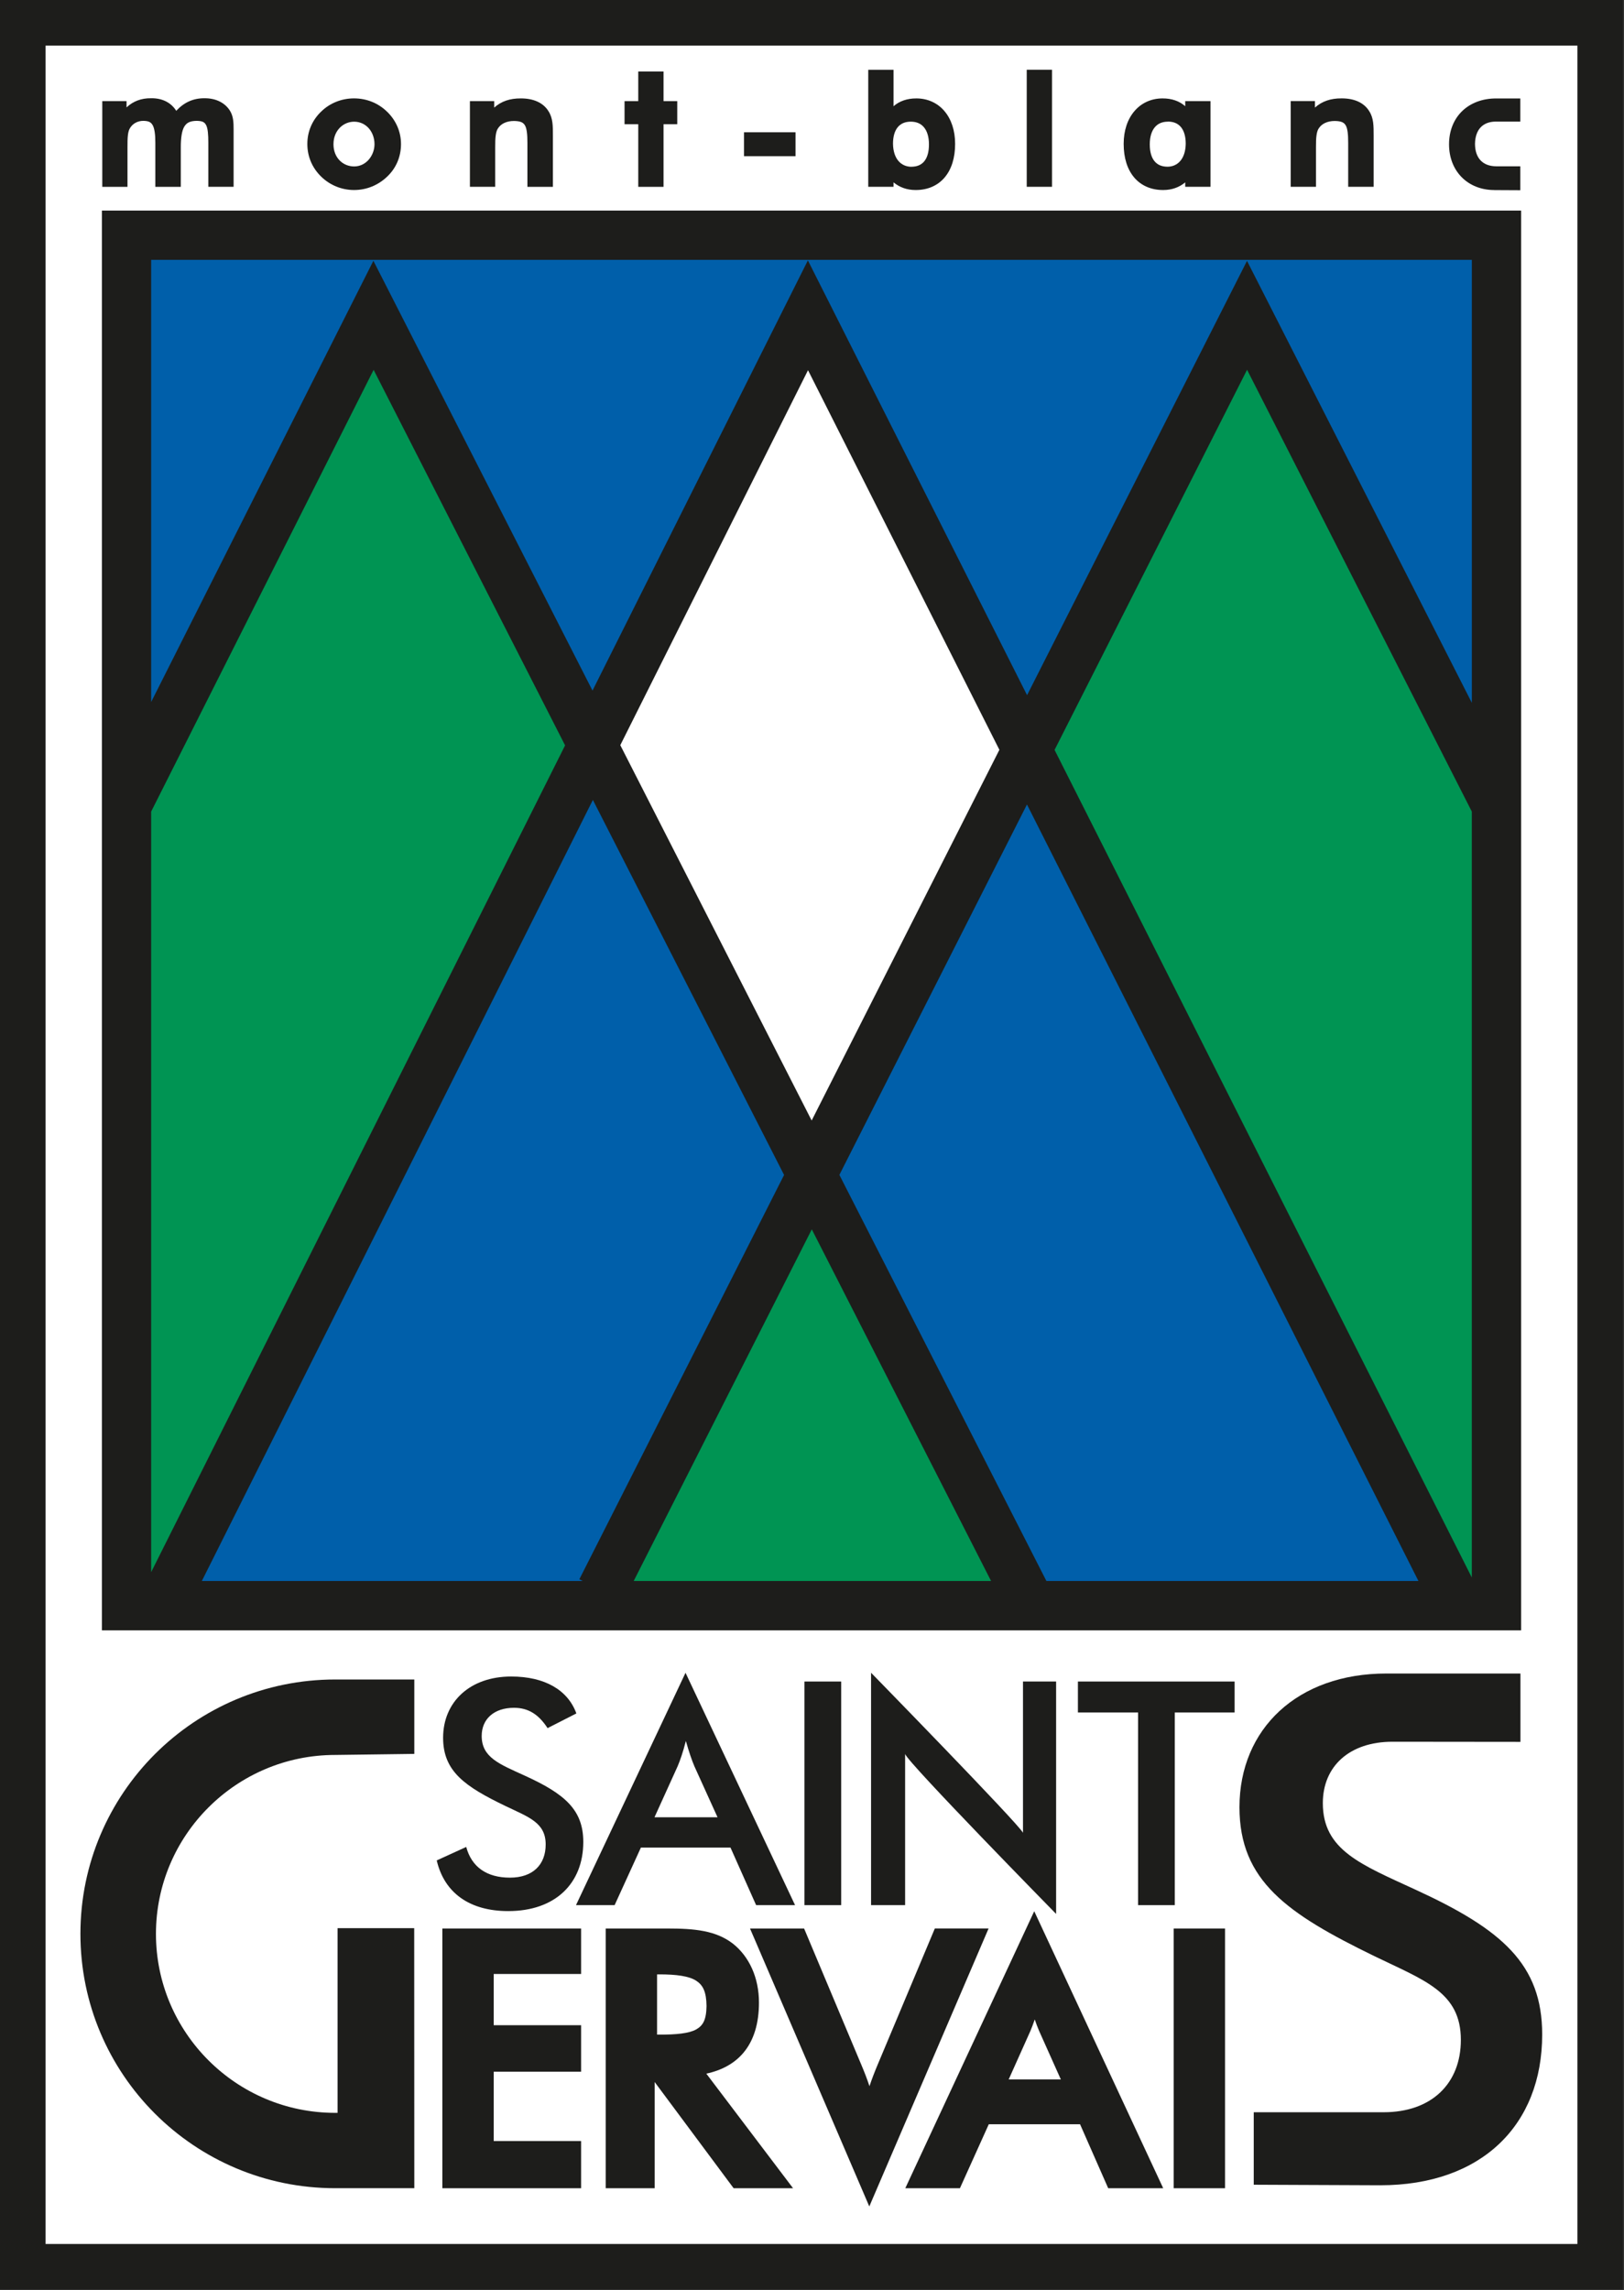
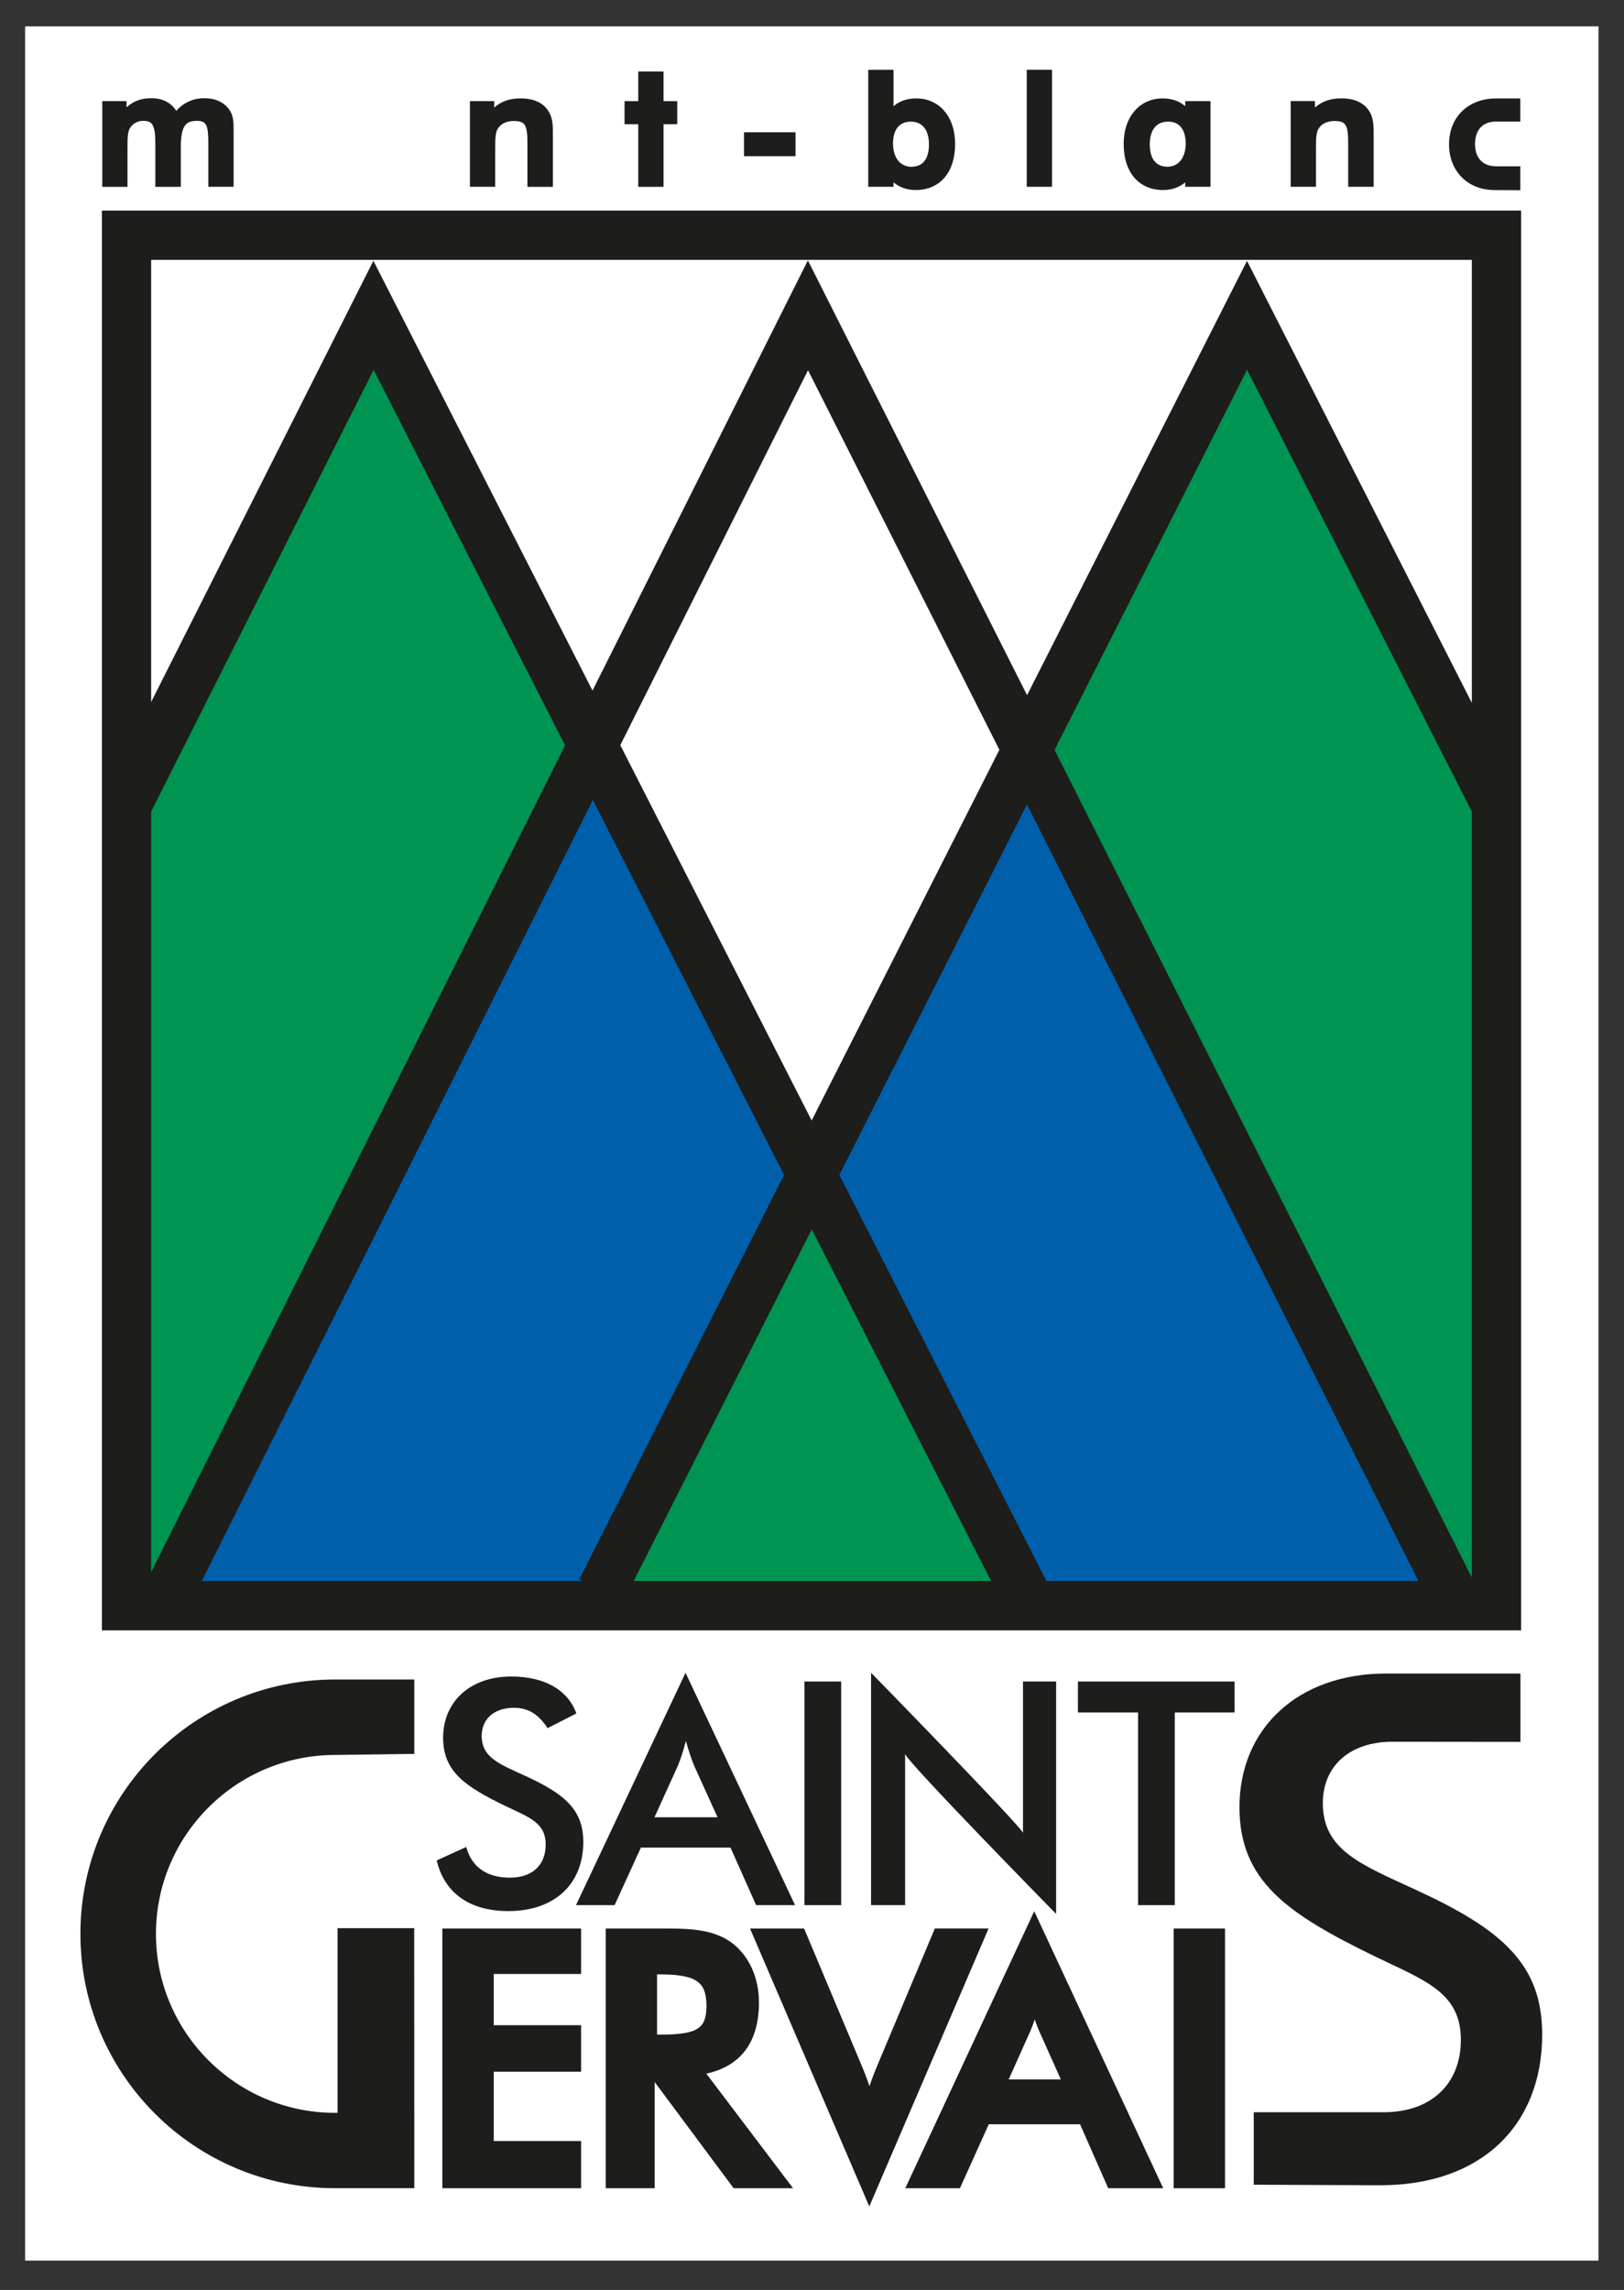
<svg xmlns="http://www.w3.org/2000/svg" width="481" height="678" viewBox="0 0 481 678" fill="none">
  <rect x="0" y="0" width="481" height="678" fill="#333333" stroke="none" />
  <path d="M473.439 7.81H7.439V669.31H473.439V7.81Z" fill="white" />
  <path d="M177.279 471.76L239.719 351.97L305.779 476.12L177.279 471.76Z" fill="#009453" />
  <path d="M45.141 471.76L175.831 224.19L240.441 349.07L178.011 472.49L45.141 471.76Z" fill="#005FAA" />
  <path d="M303.61 226.37L243.35 346.16L306.51 476.12H435.02L303.61 226.37Z" fill="#005FAA" />
-   <path d="M38.611 69.55H445.181L440.821 226.37L367.501 97.14L307.241 219.11L239.301 93.36L176.551 223.47L110.491 97.14L37.891 231.45L38.611 69.55Z" fill="#005FAA" />
  <path d="M36.431 243.79L110.49 105.85L174.38 227.82L42.971 474.67L34.98 473.94L36.431 243.79Z" fill="#009453" />
  <path d="M442.28 239.44L368.22 101.5L304.33 223.47L435.74 470.31L443.73 469.59L442.28 239.44Z" fill="#009453" />
-   <path d="M428.02 677.89H0V0H480.7V677.89H428.02ZM13.5 87.06V664.39H467.2V13.5H13.5V87.05V87.06Z" fill="#1D1D1B" />
  <path d="M30.18 62.35V482.7H450.53V62.35H30.18ZM435.93 76.94V208.09L369.34 77.24L304.2 205.83L239.28 77.1L175.49 204.47L110.59 77.21L44.77 207.85V76.94H435.93ZM309.93 468.1L248.61 347.86L304.17 238.19L420.12 468.1H309.94H309.93ZM44.77 240.29L110.66 109.5L167.37 220.69L44.77 465.48V240.28V240.29ZM175.6 236.84L232.23 347.88L171.59 467.59L172.61 468.1H59.78L175.6 236.84ZM183.72 220.63L239.32 109.61L296 222L240.4 331.76L183.72 220.63ZM240.44 363.98L293.54 468.1H187.69L240.44 363.98ZM312.35 222.02L369.36 109.48L435.92 240.28V467.06L312.34 222.02H312.35Z" fill="#1D1D1B" />
  <path d="M30.29 55.31V29.94H37.48V31.8C39.429 29.97 41.849 29.05 44.76 29.09C48.029 29.04 50.65 30.34 52.2 32.81C54.489 30.33 57.23 29.06 60.59 29.09C63.959 29.07 66.73 30.45 68.189 32.92C69.129 34.51 69.189 36.31 69.189 38.29V40.14V55.31H61.7V42.3C61.709 39.78 61.539 37.98 61.059 37.06C60.58 36.2 60.099 35.83 58.279 35.78C56.179 35.82 55.289 36.36 54.58 37.49C53.88 38.66 53.539 40.75 53.55 43.66V55.32H46.01V42.31C46.02 39.74 45.739 37.97 45.219 37.06C44.69 36.18 44.12 35.83 42.489 35.78C40.73 35.78 39.319 36.59 38.51 37.91C37.819 39.01 37.749 40.79 37.76 43.66V55.32H30.27L30.29 55.31Z" fill="#1D1D1B" />
  <path d="M156.21 55.31V42.3C156.22 39.76 156.01 38 155.48 37.12C154.97 36.29 154.29 35.86 152.24 35.82C150 35.82 148.4 36.65 147.53 37.95C146.82 38.94 146.65 40.75 146.67 43.65V55.31H139.18V29.94H146.37V31.86C148.45 29.98 151.08 29.11 154.25 29.14C157.91 29.12 160.85 30.36 162.43 32.89C163.81 35.02 163.75 37.37 163.76 40.15V55.32H156.22L156.21 55.31Z" fill="#1D1D1B" />
  <path d="M189.04 55.32V36.78H184.98V29.94H189.04V21.17H196.53V29.94H200.59V36.78H196.53V55.32H189.04Z" fill="#1D1D1B" />
  <path d="M222.939 39.16H235.619V46.25H220.359V39.16H230.109" fill="#1D1D1B" />
  <path d="M264.65 54V55.31H257.16V20.66H264.65V31.46C266.36 29.93 268.73 29.12 271.43 29.14C274.78 29.14 277.72 30.51 279.74 32.91C281.77 35.31 282.89 38.67 282.89 42.6C282.89 46.74 281.82 50.16 279.77 52.56C277.73 54.97 274.72 56.27 271.23 56.26C271.23 56.26 271.17 56.26 271.15 56.26C268.65 56.26 266.45 55.48 264.66 54H264.65ZM269.92 49.37C271.68 49.36 272.87 48.8 273.74 47.77C274.6 46.73 275.15 45.06 275.14 42.74C275.14 40.46 274.57 38.77 273.66 37.69C272.75 36.61 271.51 36.03 269.76 36.02C268.03 36.03 266.81 36.59 265.93 37.62C265.05 38.66 264.49 40.29 264.49 42.55C264.56 47.06 266.87 49.34 269.91 49.38" fill="#1D1D1B" />
  <path d="M304.1 55.31V20.65H311.59V55.31H304.1Z" fill="#1D1D1B" />
  <path d="M355.941 55.31H351.041V54C349.251 55.48 347.051 56.26 344.561 56.26H344.471C340.981 56.27 337.981 54.97 335.931 52.56C333.881 50.15 332.811 46.74 332.811 42.6C332.811 38.66 333.951 35.3 335.991 32.91C338.021 30.51 340.971 29.13 344.321 29.14C347.011 29.12 349.351 29.93 351.041 31.45V29.94H358.531V55.31H352.131M345.921 36.02C344.171 36.03 342.931 36.61 342.021 37.69C341.121 38.77 340.541 40.46 340.541 42.74C340.541 45.05 341.091 46.72 341.971 47.76C342.851 48.8 344.051 49.35 345.821 49.36C348.811 49.33 351.131 47.05 351.191 42.53C351.191 40.27 350.631 38.64 349.751 37.6C348.871 36.57 347.651 36.01 345.921 36" fill="#1D1D1B" />
  <path d="M399.309 55.31V42.3C399.319 39.76 399.109 38 398.579 37.12C398.069 36.29 397.389 35.86 395.339 35.82C393.099 35.82 391.499 36.65 390.629 37.95C389.919 38.94 389.749 40.75 389.769 43.65V55.31H382.279V29.93H389.469V31.85C391.549 29.97 394.179 29.1 397.349 29.13C401.009 29.11 403.939 30.34 405.519 32.88C406.899 35.01 406.839 37.36 406.849 40.14V55.31H399.309Z" fill="#1D1D1B" />
  <path d="M442.59 56.27C438.71 56.27 435.32 54.89 432.93 52.47C430.54 50.06 429.17 46.64 429.18 42.71C429.18 38.72 430.59 35.29 433.07 32.89C435.55 30.49 439.07 29.14 443.14 29.15H450.29V36H442.94C439.19 36.05 436.95 38.35 436.87 42.56C436.87 44.79 437.5 46.42 438.54 47.51C439.59 48.6 441.11 49.23 443.19 49.24H450.29V56.32L442.59 56.28V56.27Z" fill="#1D1D1B" />
  <path d="M138.09 546.85C139.68 552.78 144.18 555.93 151.03 555.93C157.88 555.93 161.62 552.04 161.62 546.11C161.62 539.63 156.65 538.05 149.71 534.72C137.8 528.98 131.24 524.53 131.24 514.53C131.24 503.88 139.21 496.38 151.4 496.38C161.34 496.38 168.18 500.36 170.71 507.31L162.18 511.66C159.55 507.59 156.46 505.64 152.24 505.64C146.33 505.64 142.67 508.97 142.67 513.97C142.67 520.36 147.92 522.3 155.42 525.73C167.23 531.1 172.76 535.82 172.76 545.36C172.76 557.68 164.42 565.83 150.54 565.83C139.1 565.83 131.6 560.46 129.35 550.83L138.07 546.85H138.09Z" fill="#1D1D1B" />
  <path d="M216.36 547.03H189.82L182.04 564.07H170.6L203.04 495.27L235.48 564.07H223.95L216.36 547.03ZM212.52 538.05L205.67 522.96C204.92 521.2 204.08 518.79 203.14 515.46C202.29 518.79 201.45 521.2 200.7 522.96L193.85 538.05H212.51H212.52Z" fill="#1D1D1B" />
  <path d="M238.26 497.86H249.14V564.07H238.26V497.86Z" fill="#1D1D1B" />
  <path d="M258 495.27C258 495.27 301.57 539.86 302.99 542.64V497.86H312.8V566.67C312.8 566.67 268.89 521.92 268.08 519.32V564.07H257.99V495.27H258Z" fill="#1D1D1B" />
  <path d="M347.95 564.07H337.08V507.03H319.26V497.86H365.67V507.03H347.95V564.07Z" fill="#1D1D1B" />
  <path d="M131.02 647.89V570.99H172.11V584.45H146.23V599.62H172.11V613.39H146.23V633.91H172.11V647.89H131.02Z" fill="#1D1D1B" />
  <path d="M217.29 647.89L193.9 616.44V647.89H179.4V570.99H197.72C205.7 570.99 212 571.57 217.06 575.46C221.93 579.31 224.79 585.59 224.79 592.91C224.79 599.08 223.28 604.15 220.13 607.85C217.49 610.95 213.77 612.98 209.2 613.96L234.89 647.89H217.29ZM195.14 602.41C200.33 602.43 204.09 602.04 206.18 600.88C208.19 599.73 209.19 598.12 209.26 593.95C209.21 589.66 208.18 587.72 206.17 586.43C204.1 585.1 200.41 584.55 195.14 584.57H194.61V602.41H195.14Z" fill="#1D1D1B" />
  <path d="M223.121 573.271L222.141 570.99H238.161L255.061 611.22C256.001 613.42 256.821 615.55 257.521 617.67C258.231 615.56 259.051 613.42 259.981 611.22L276.881 570.98H292.801L257.471 653.281L223.121 573.26" fill="#1D1D1B" />
  <path d="M328.231 647.89L319.891 628.94H292.861L284.311 647.89H268.131L306.321 565.87L344.521 647.89H328.221H328.231ZM305.241 601.2L298.751 615.68H314.201L307.701 601.16C307.311 600.23 306.901 599.16 306.471 597.91C306.051 599.17 305.631 600.25 305.231 601.2H305.241Z" fill="#1D1D1B" />
  <path d="M347.619 647.89V570.99H362.829V647.89H347.619Z" fill="#1D1D1B" />
  <path d="M371.339 646.84V625.39H409.809C423.979 625.39 432.679 616.91 432.679 603.97C432.679 589.83 421.959 586.39 406.979 579.13C381.269 566.6 367.109 556.9 367.109 535.08C367.109 511.85 384.309 495.49 410.619 495.49H450.329V515.73L412.439 515.69C399.689 515.69 391.799 522.96 391.799 533.87C391.799 547.81 403.129 552.05 419.329 559.53C444.829 571.25 456.769 581.55 456.769 602.36C456.769 629.23 438.759 647.01 408.799 647.01L371.339 646.85V646.84Z" fill="#1D1D1B" />
  <path d="M122.68 570.89H99.98V625.57H99.27C70 625.57 46.19 601.8 46.19 572.58C46.19 543.36 70 519.6 99.27 519.6L122.71 519.29V497.26H99.28C57.61 497.26 23.82 530.98 23.82 572.57C23.82 614.16 57.6 647.88 99.28 647.88H122.71L122.68 570.87V570.89Z" fill="#1D1D1B" />
-   <path d="M114.669 33.1C112.019 30.5 108.559 29.13 104.839 29.13C101.219 29.13 97.729 30.49 95.119 33.04C92.449 35.59 91.019 39 91.029 42.64C91.029 46.33 92.459 49.7 95.119 52.29C97.729 54.84 101.209 56.26 104.849 56.26H104.869C108.599 56.26 112.039 54.83 114.719 52.25C117.339 49.75 118.769 46.38 118.769 42.65C118.769 39 117.279 35.64 114.679 33.1H114.669ZM104.889 49.28C101.609 49.28 98.769 46.75 98.769 42.7C98.769 38.65 101.669 36.03 104.889 36.03C108.439 36.03 110.919 39.05 110.919 42.7C110.919 45.92 108.539 49.28 104.889 49.28Z" fill="#1D1D1B" />
</svg>